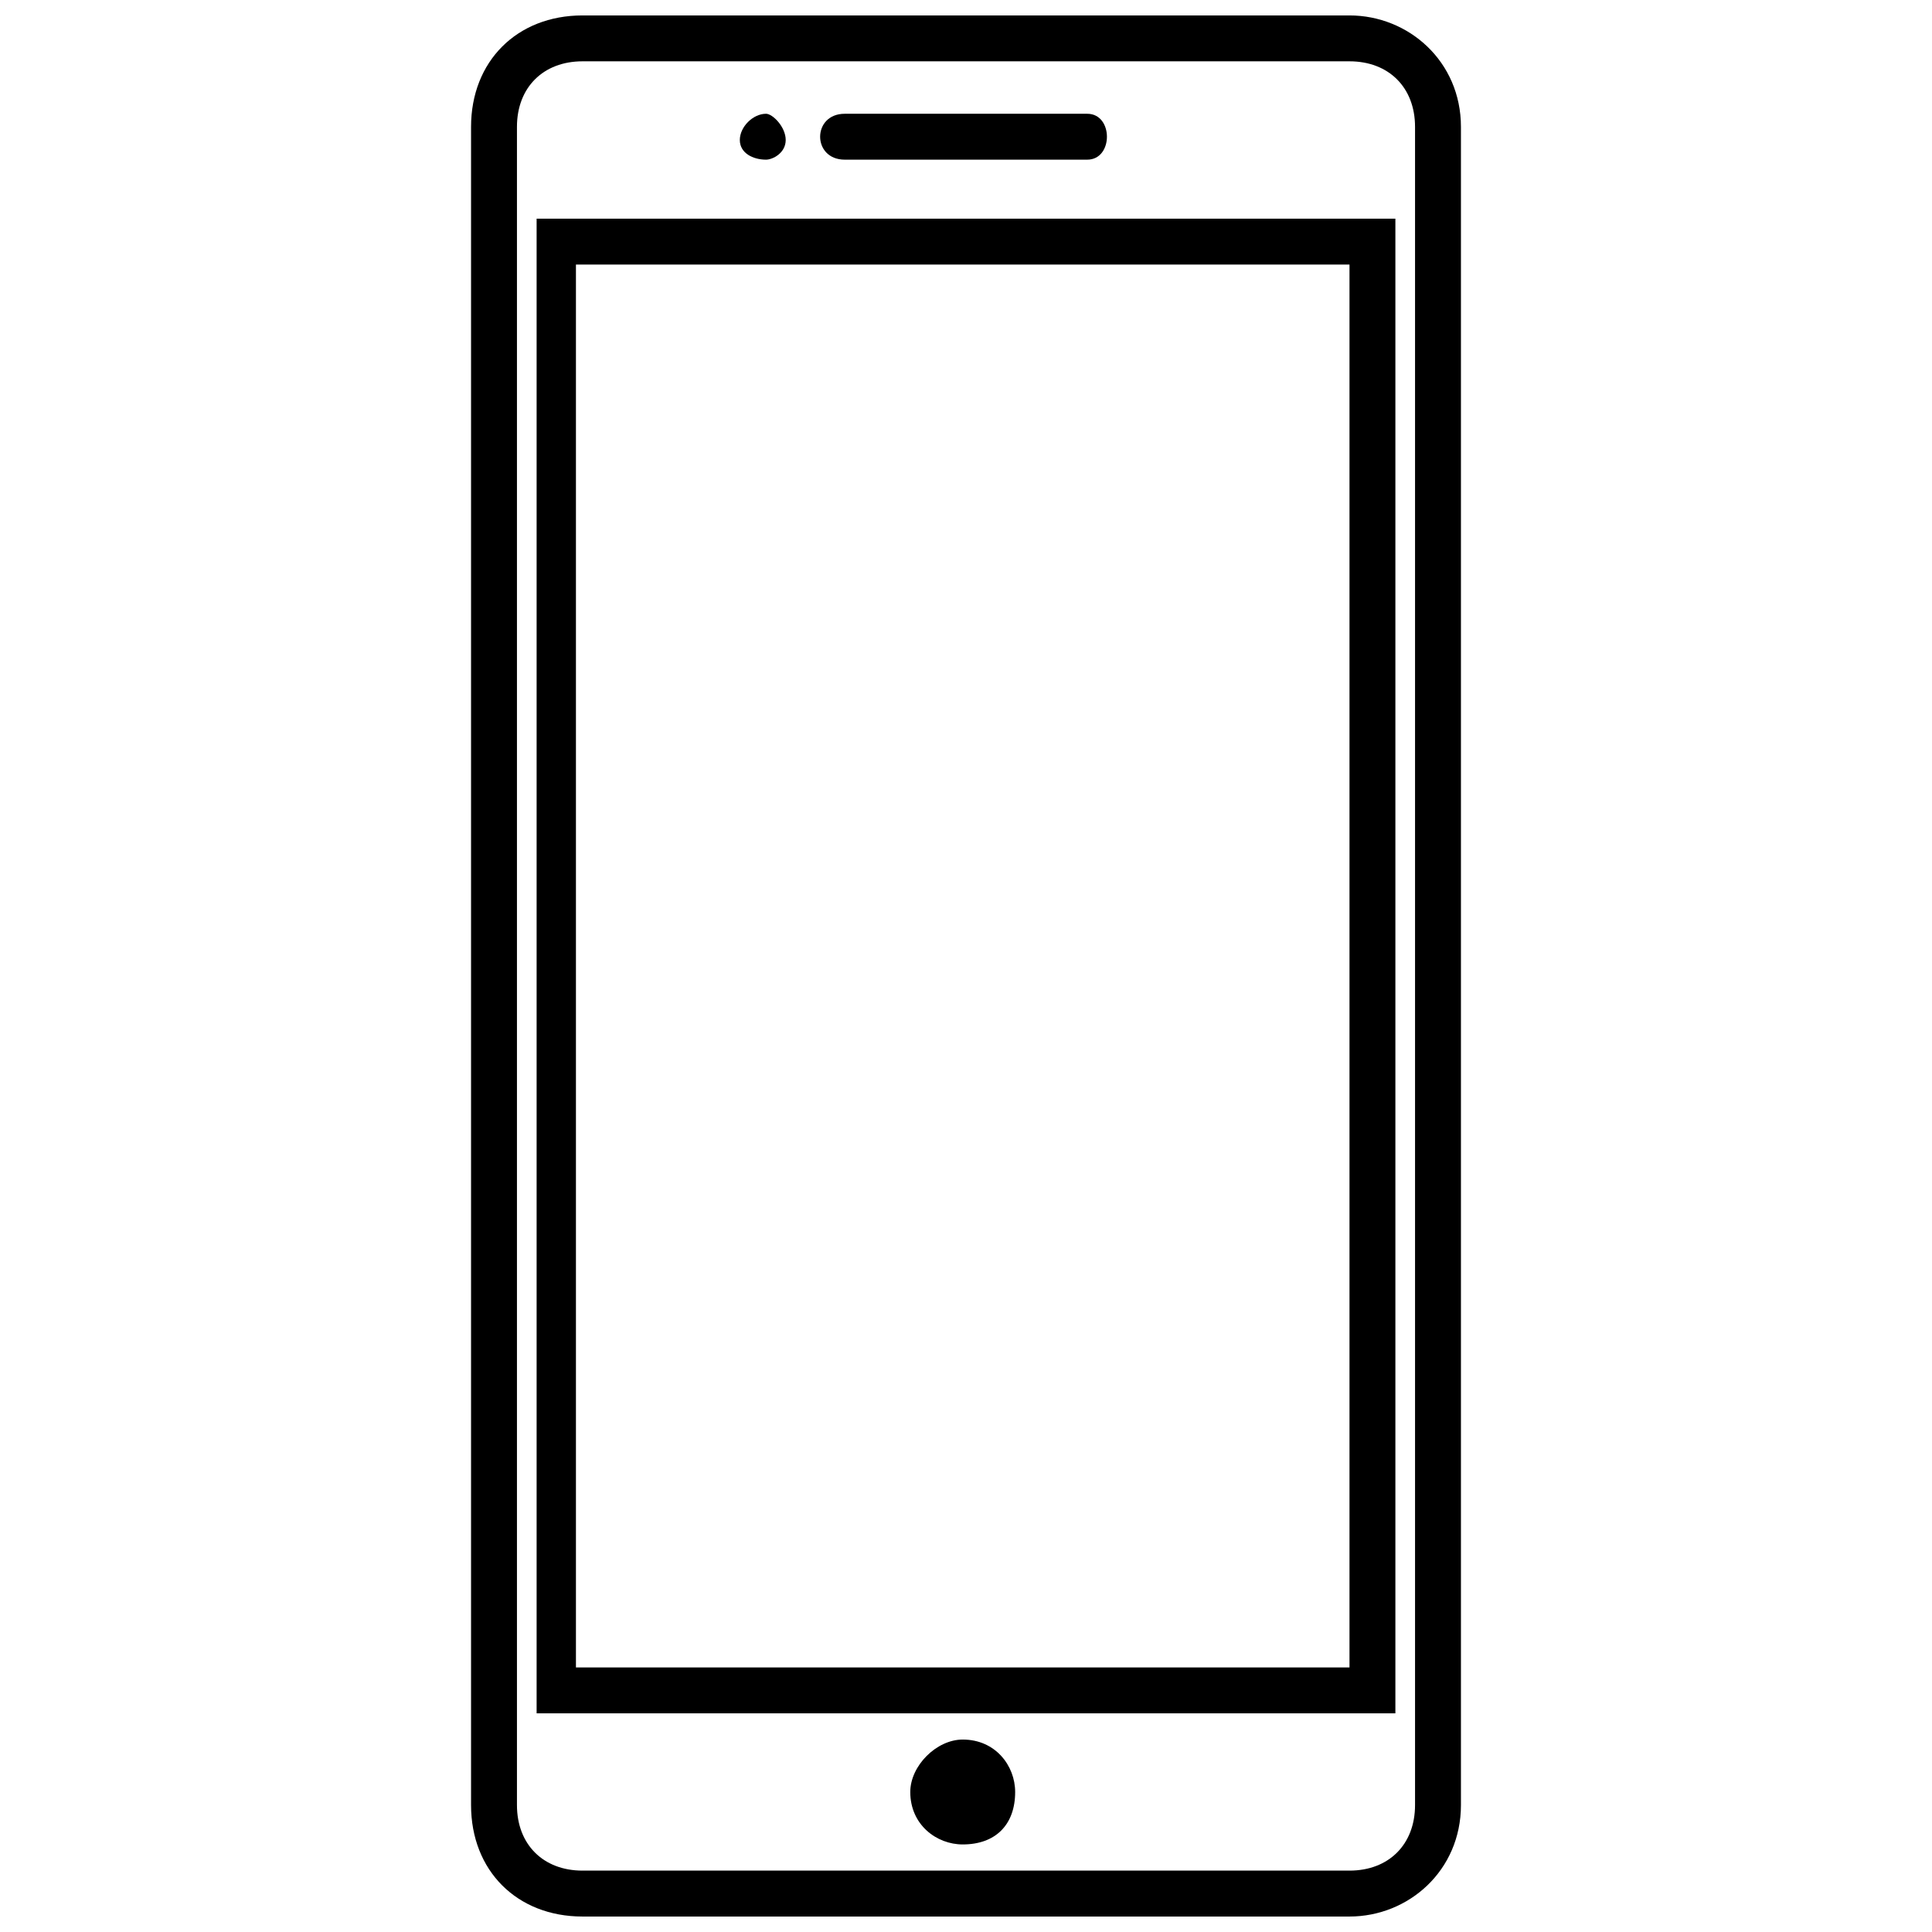
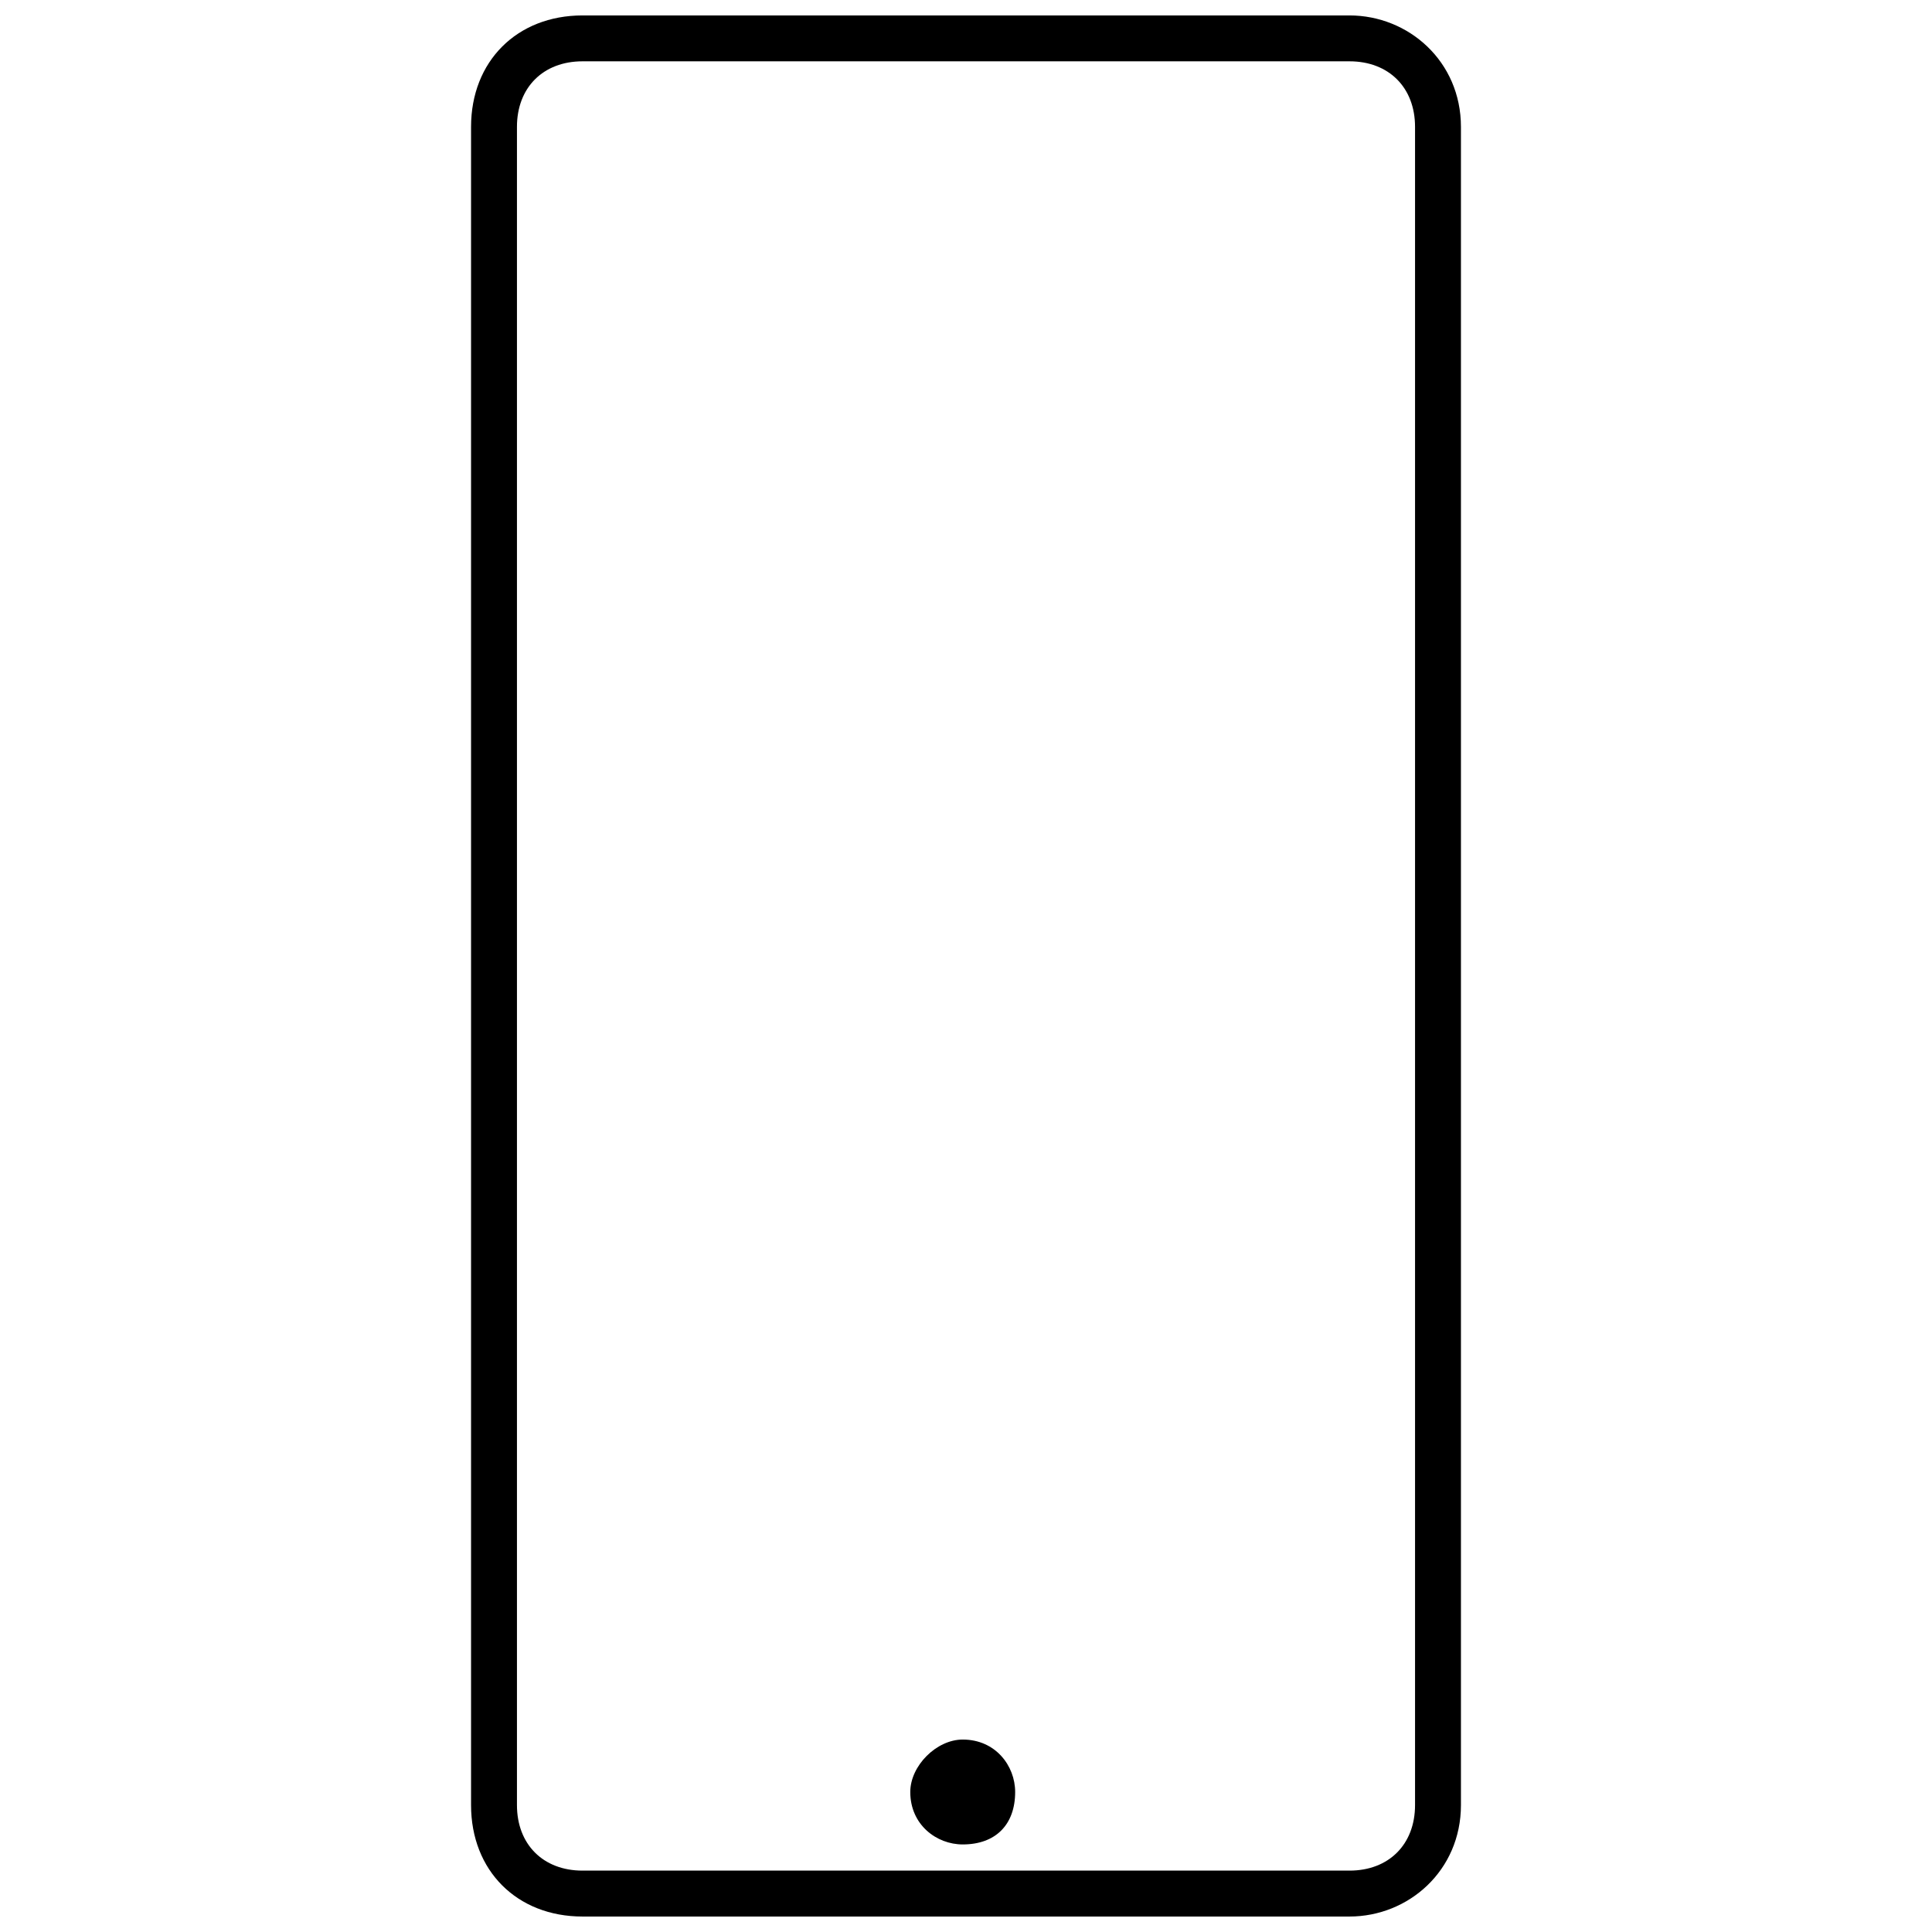
<svg xmlns="http://www.w3.org/2000/svg" width="800px" height="800px" version="1.1" viewBox="144 144 512 512">
  <defs>
    <clipPath id="a">
      <path d="m268 148.09h264v503.81h-264z" />
    </clipPath>
  </defs>
-   <path d="m513.79 201.95v396.1h-227.58v-396.1zm-12.16 12.16h-205v371.78h205z" />
-   <path d="m347.01 174.15c1.738 0 5.211 3.473 5.211 6.949 0 3.473-3.473 5.211-5.211 5.211-3.473 0-6.949-1.738-6.949-5.211 0-3.473 3.473-6.949 6.949-6.949z" fill-rule="evenodd" />
-   <path d="m367.86 174.15h64.277c6.949 0 6.949 12.16 0 12.16h-64.277c-8.688 0-8.688-12.16 0-12.16z" fill-rule="evenodd" />
  <path d="m399.13 605c8.688 0 13.898 6.949 13.898 13.898 0 8.688-5.211 13.898-13.898 13.898-6.949 0-13.898-5.211-13.898-13.898 0-6.949 6.949-13.898 13.898-13.898z" fill-rule="evenodd" />
  <g clip-path="url(#a)">
    <path d="m298.37 148.09h203.26c15.637 0 29.535 12.16 29.535 29.535v444.74c0 17.371-13.898 29.535-29.535 29.535h-203.26c-17.371 0-29.535-12.16-29.535-29.535v-444.74c0-17.371 12.16-29.535 29.535-29.535zm203.26 12.16h-203.26c-10.422 0-17.371 6.949-17.371 17.371v444.74c0 10.422 6.949 17.371 17.371 17.371h203.26c10.422 0 17.371-6.949 17.371-17.371v-444.74c0-10.422-6.949-17.371-17.371-17.371z" />
  </g>
</svg>